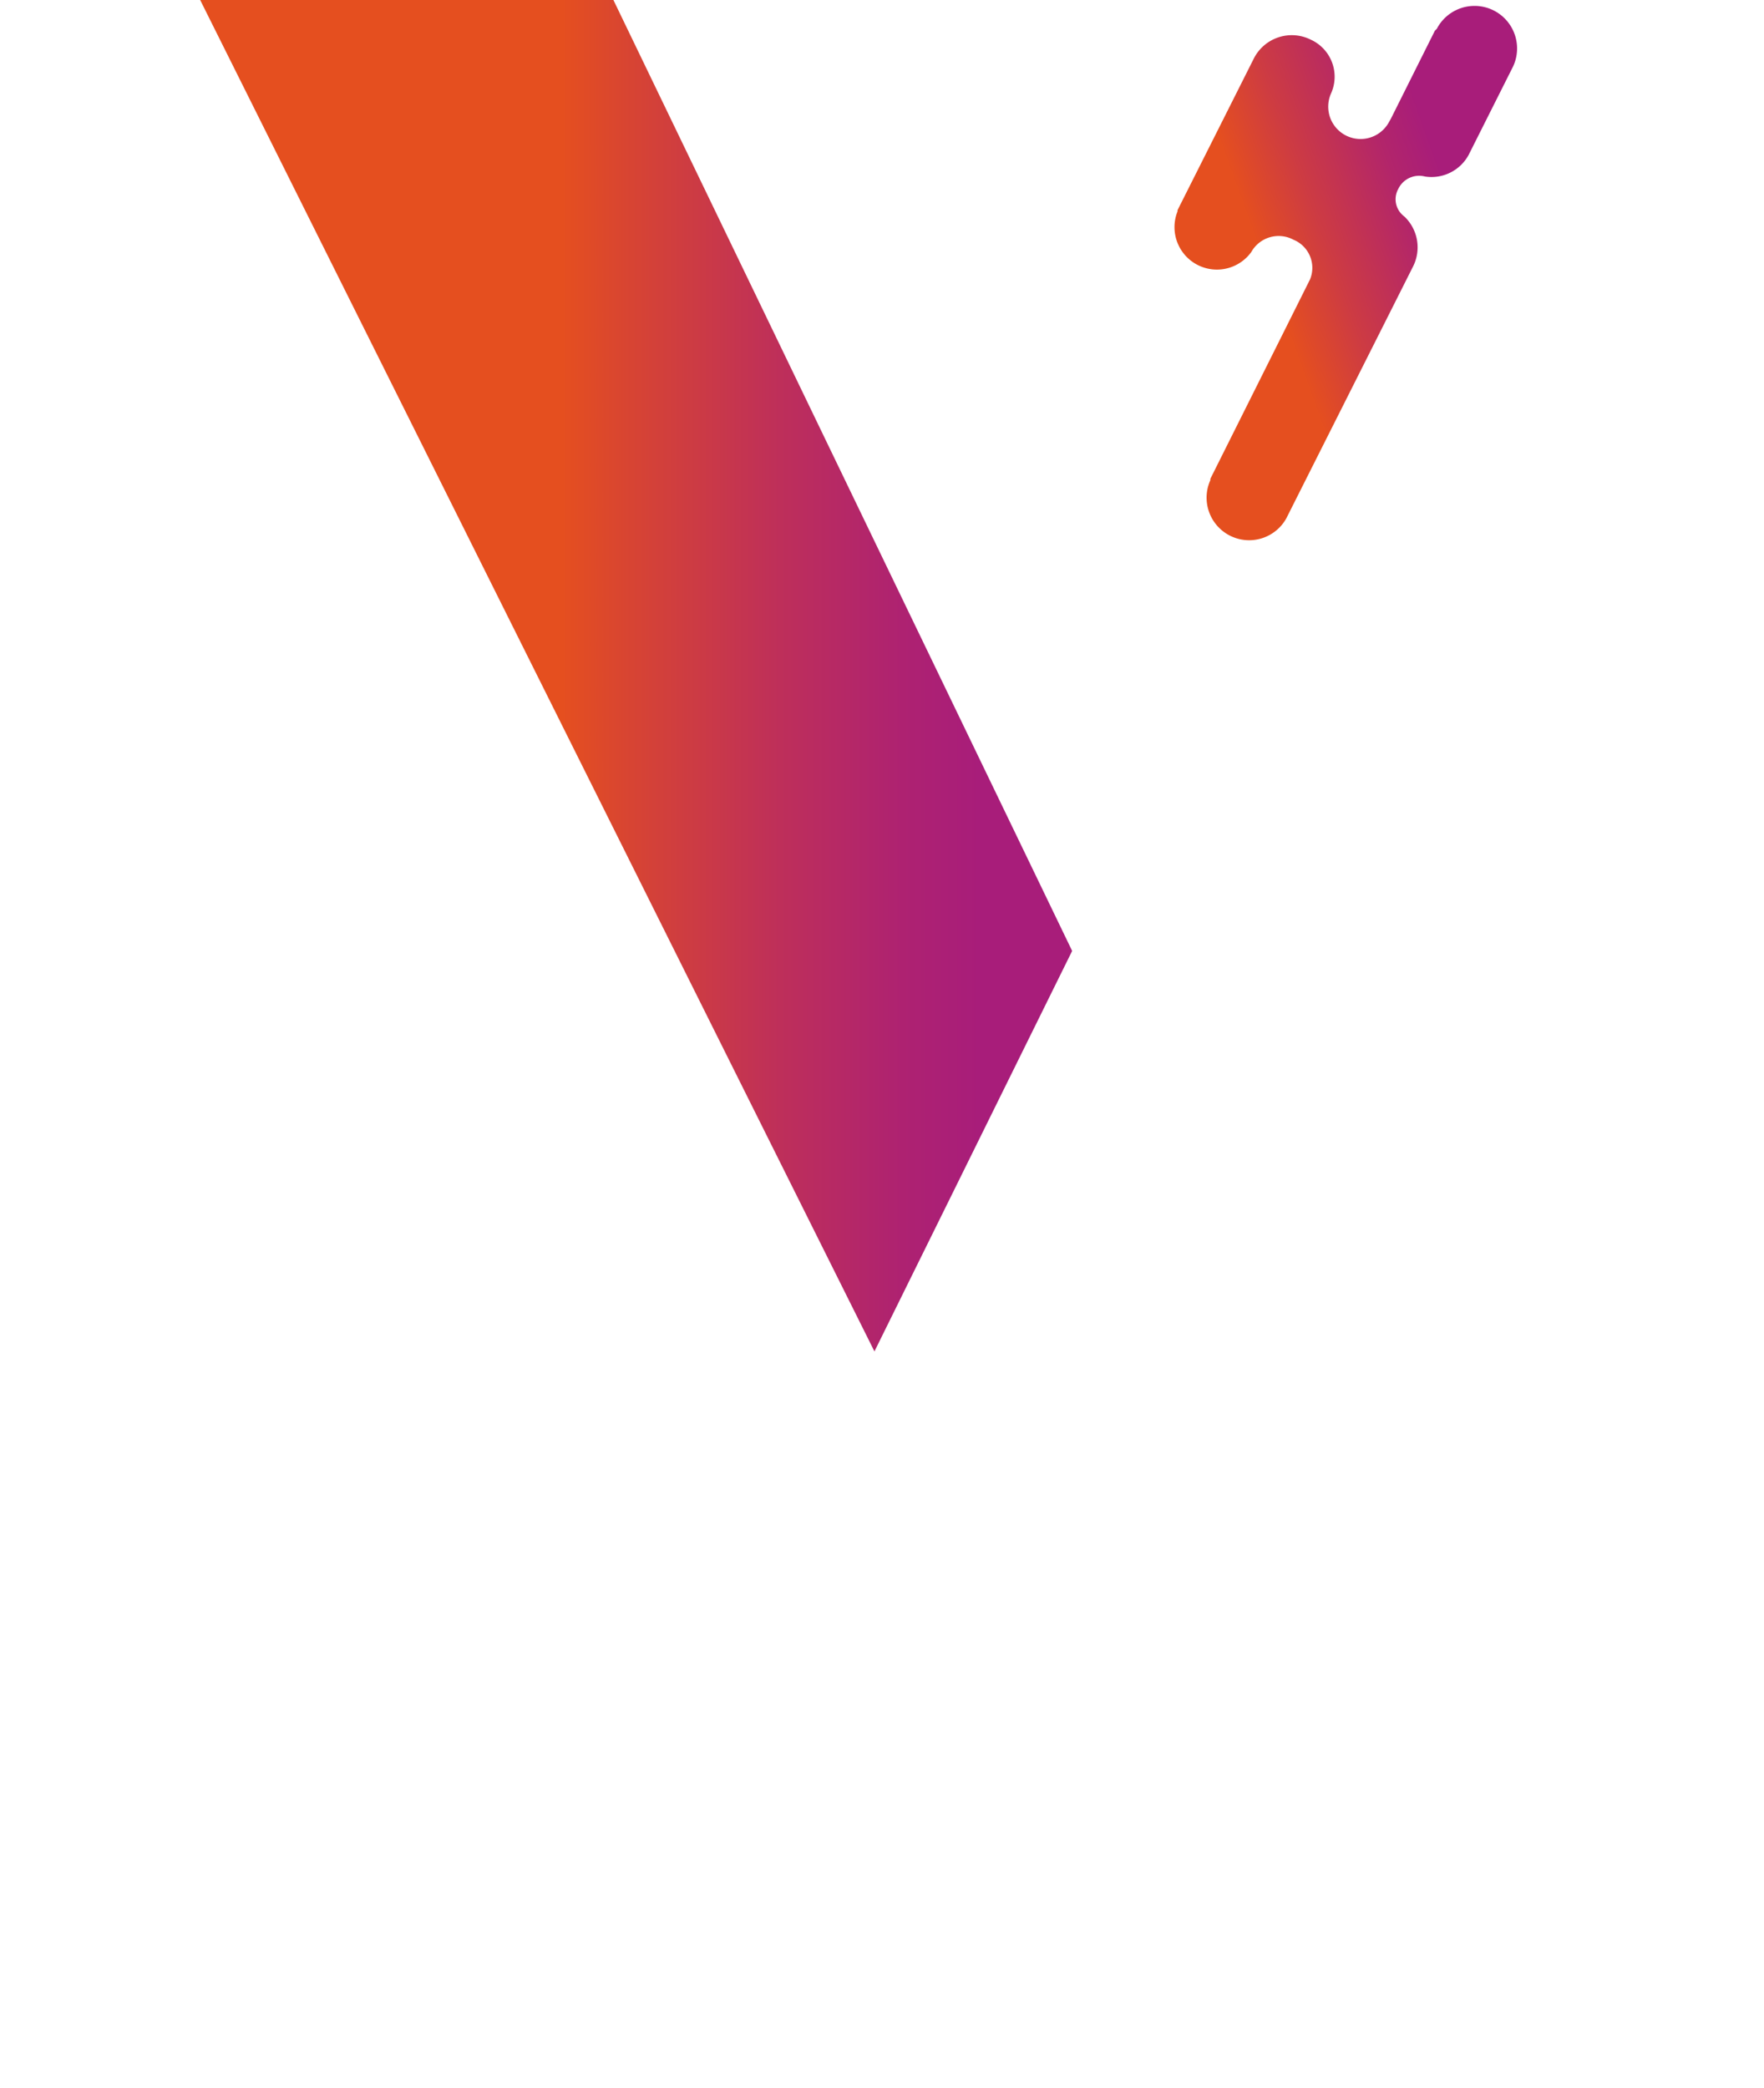
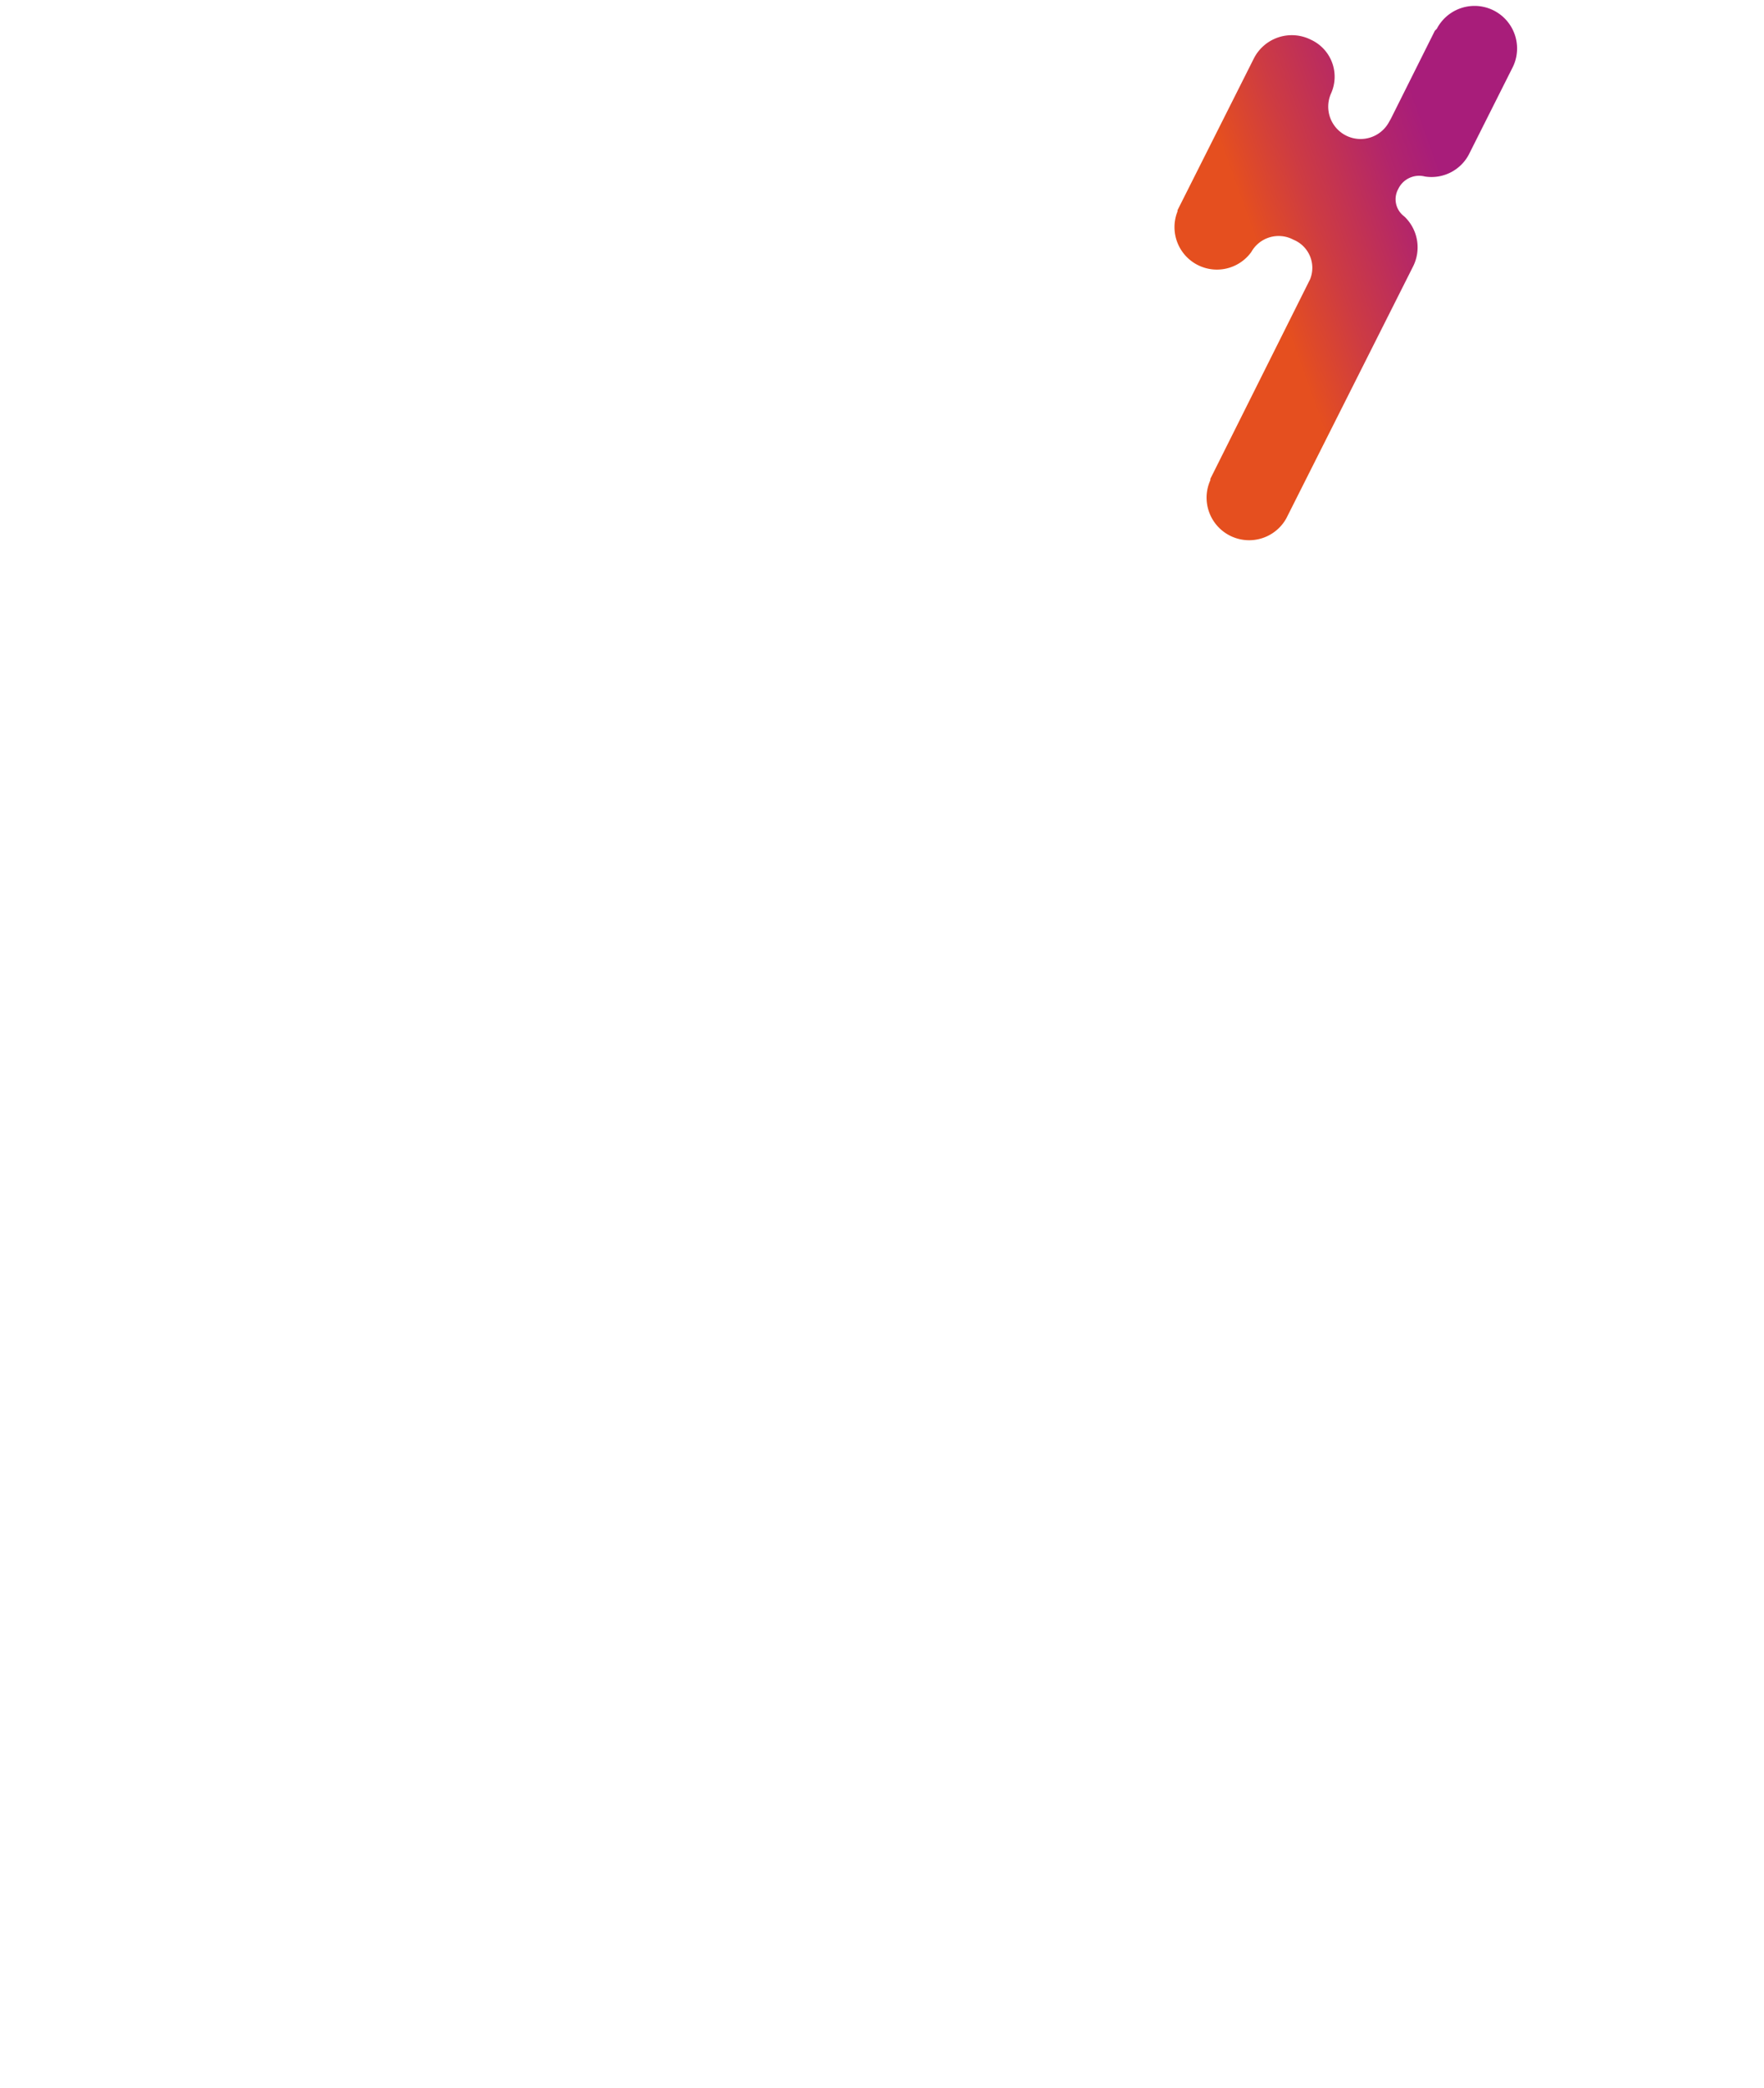
<svg xmlns="http://www.w3.org/2000/svg" viewBox="0 0 143.47 169.76">
  <defs>
    <style>.cls-2{fill:url(#linear-gradient);}.cls-3{fill:url(#linear-gradient-2);}</style>
    <linearGradient id="linear-gradient" x1="22.28" y1="54.93" x2="93.2" y2="54.93" gradientUnits="userSpaceOnUse">
      <stop offset="0.33" stop-color="#e54f1f" />
      <stop offset="0.41" stop-color="#d74433" />
      <stop offset="0.58" stop-color="#be2f5a" />
      <stop offset="0.72" stop-color="#ae2271" />
      <stop offset="0.81" stop-color="#a81d7a" />
    </linearGradient>
    <linearGradient id="linear-gradient-2" x1="90.98" y1="27.84" x2="129.98" y2="13.84" gradientUnits="userSpaceOnUse">
      <stop offset="0.32" stop-color="#e54f1f" />
      <stop offset="0.45" stop-color="#cd3b43" />
      <stop offset="0.62" stop-color="#b2256b" />
      <stop offset="0.71" stop-color="#a81d7a" />
    </linearGradient>
  </defs>
  <g id="Layer_2" data-name="Layer 2">
    <g id="Capa_1" data-name="Capa 1">
-       <path class="cls-2" d="M49.89,0,87.2,77.31,71.12,109.87,16.28,0Z" />
      <path class="cls-3" d="M116.7,2.5s0,0,0,0l-3.5,7s-.12.24-.15.28l-.1.18h0a2.63,2.63,0,0,1-4.69-2.37h0a3.31,3.31,0,0,0-1.64-4.36,3.46,3.46,0,0,0-4.65,1.54s0,0,0,0l-6.2,12.32,0,.05a.08.08,0,0,0,0,.05l0,0h0a3.45,3.45,0,0,0,6,3.3l0,0a2.55,2.55,0,0,1,3.43-1,2.47,2.47,0,0,1,1.35,3.22l-.11.22-8,16,0,.05s0,0,0,.06l0,0h0a3.46,3.46,0,0,0,6.18,3.1h0l10.32-20.5h0a3.46,3.46,0,0,0-.68-4l-.13-.11a1.73,1.73,0,0,1-.4-2.18,1.88,1.88,0,0,1,2.16-1h0a3.44,3.44,0,0,0,3.56-1.76h0l3.61-7.18h0a3.46,3.46,0,0,0-6.2-3.07Z" />
    </g>
  </g>
</svg>